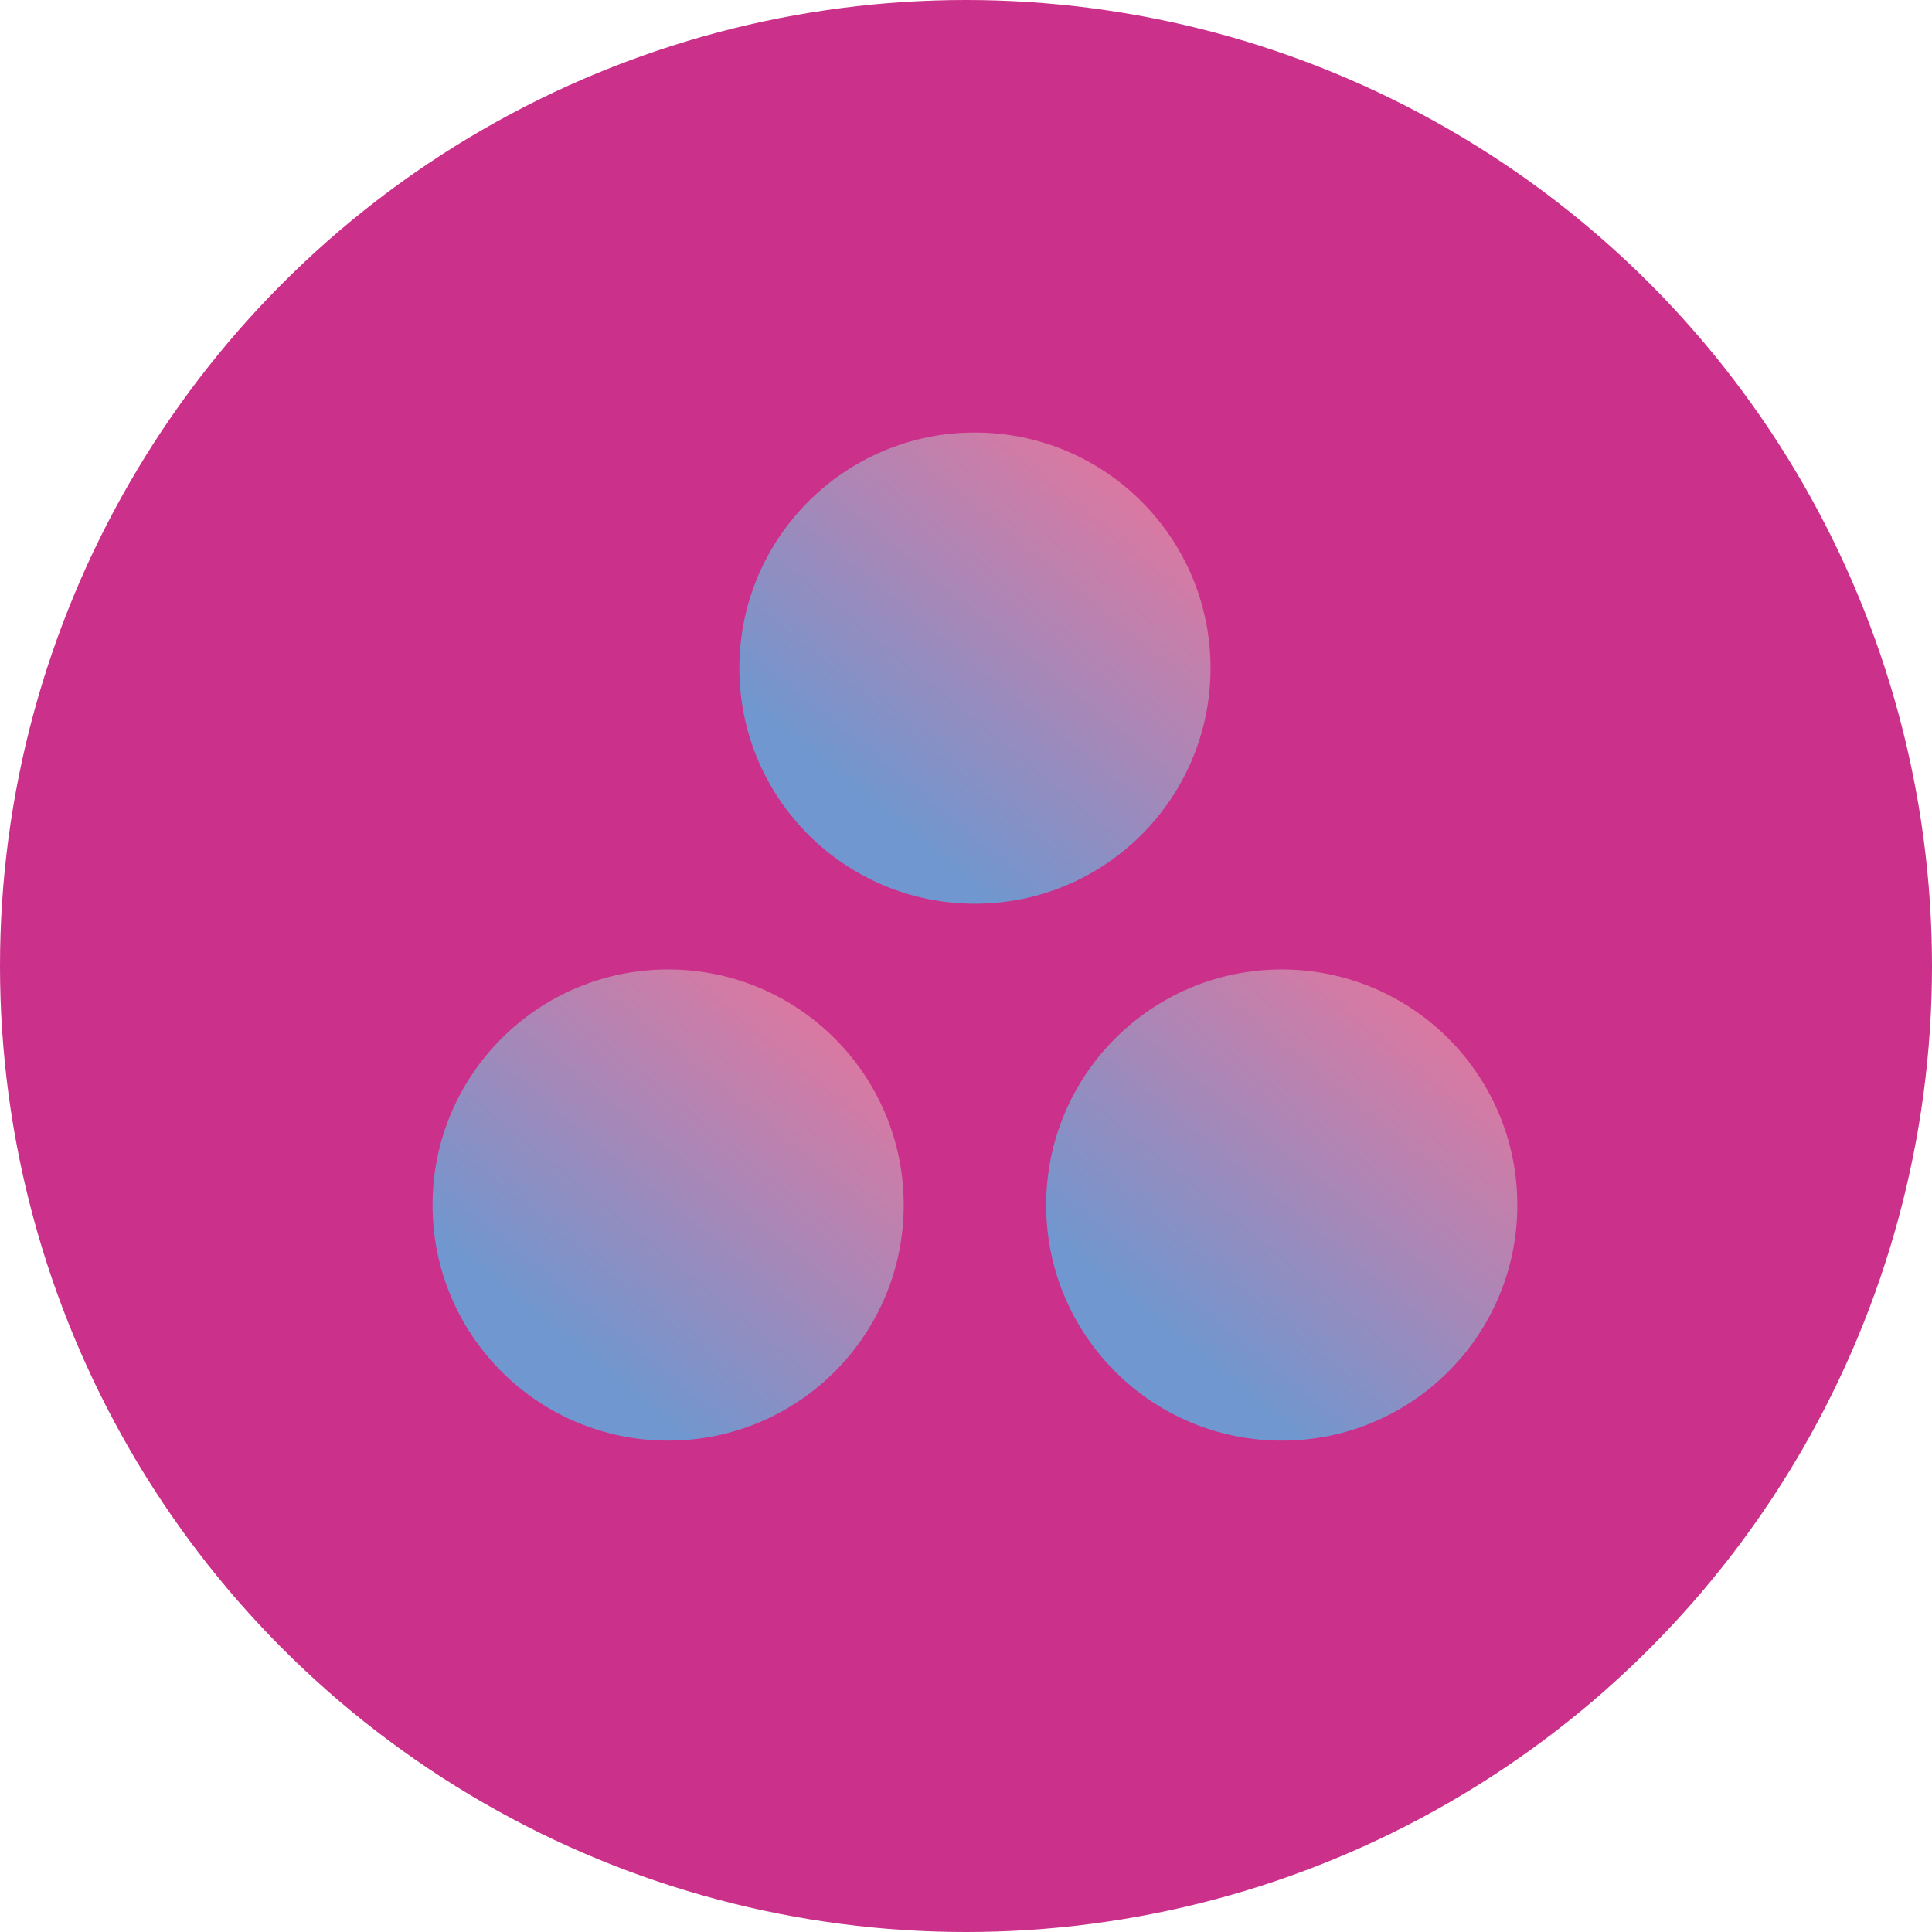
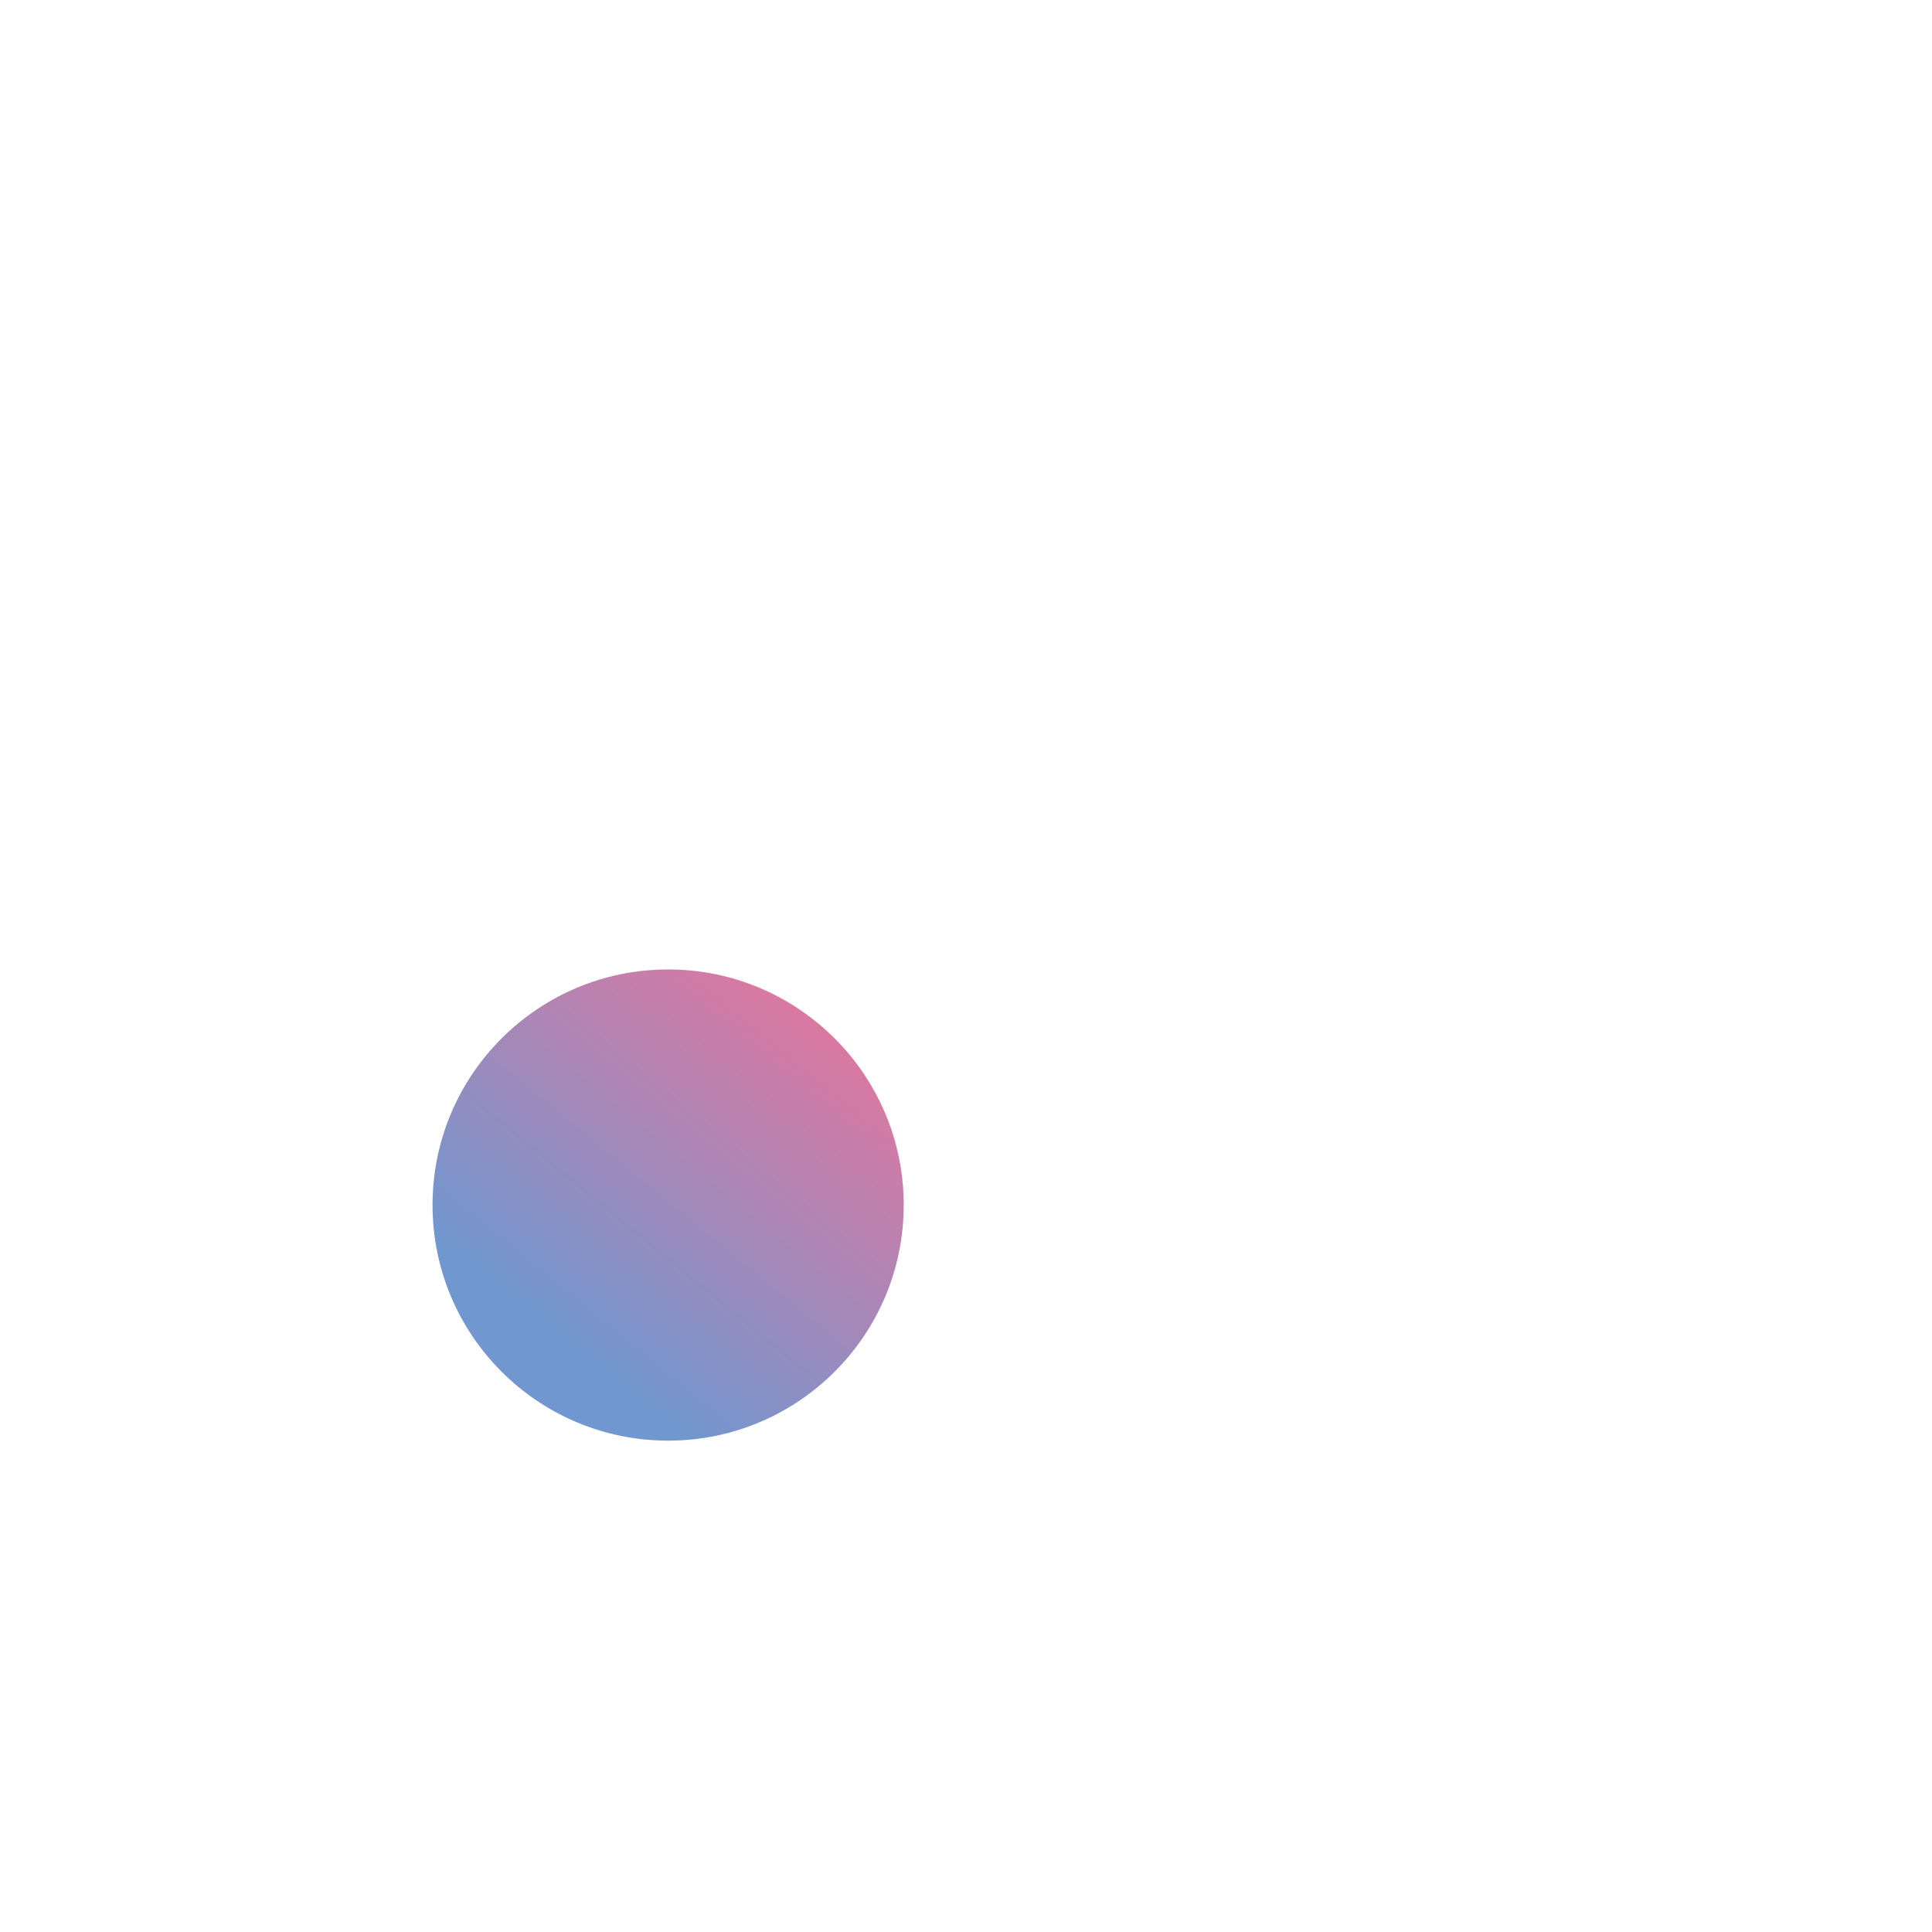
<svg xmlns="http://www.w3.org/2000/svg" width="67" height="67" viewBox="0 0 67 67" fill="none">
-   <circle cx="33.5" cy="33.5" r="33.5" fill="#CB308A" />
  <circle cx="23.17" cy="41.79" r="8.17" fill="url(#paint0_linear)" />
-   <circle cx="44.45" cy="41.79" r="8.17" fill="url(#paint1_linear)" />
-   <circle cx="33.81" cy="23.17" r="8.17" fill="url(#paint2_linear)" />
  <defs>
    <linearGradient id="paint0_linear" x1="26.887" y1="52.552" x2="37.876" y2="39.115" gradientUnits="userSpaceOnUse">
      <stop stop-color="#7097CF" />
      <stop offset="1" stop-color="#F27298" />
    </linearGradient>
    <linearGradient id="paint1_linear" x1="48.167" y1="52.552" x2="59.156" y2="39.115" gradientUnits="userSpaceOnUse">
      <stop stop-color="#7097CF" />
      <stop offset="1" stop-color="#F27298" />
    </linearGradient>
    <linearGradient id="paint2_linear" x1="37.527" y1="33.932" x2="48.516" y2="20.495" gradientUnits="userSpaceOnUse">
      <stop stop-color="#7097CF" />
      <stop offset="1" stop-color="#F27298" />
    </linearGradient>
  </defs>
</svg>